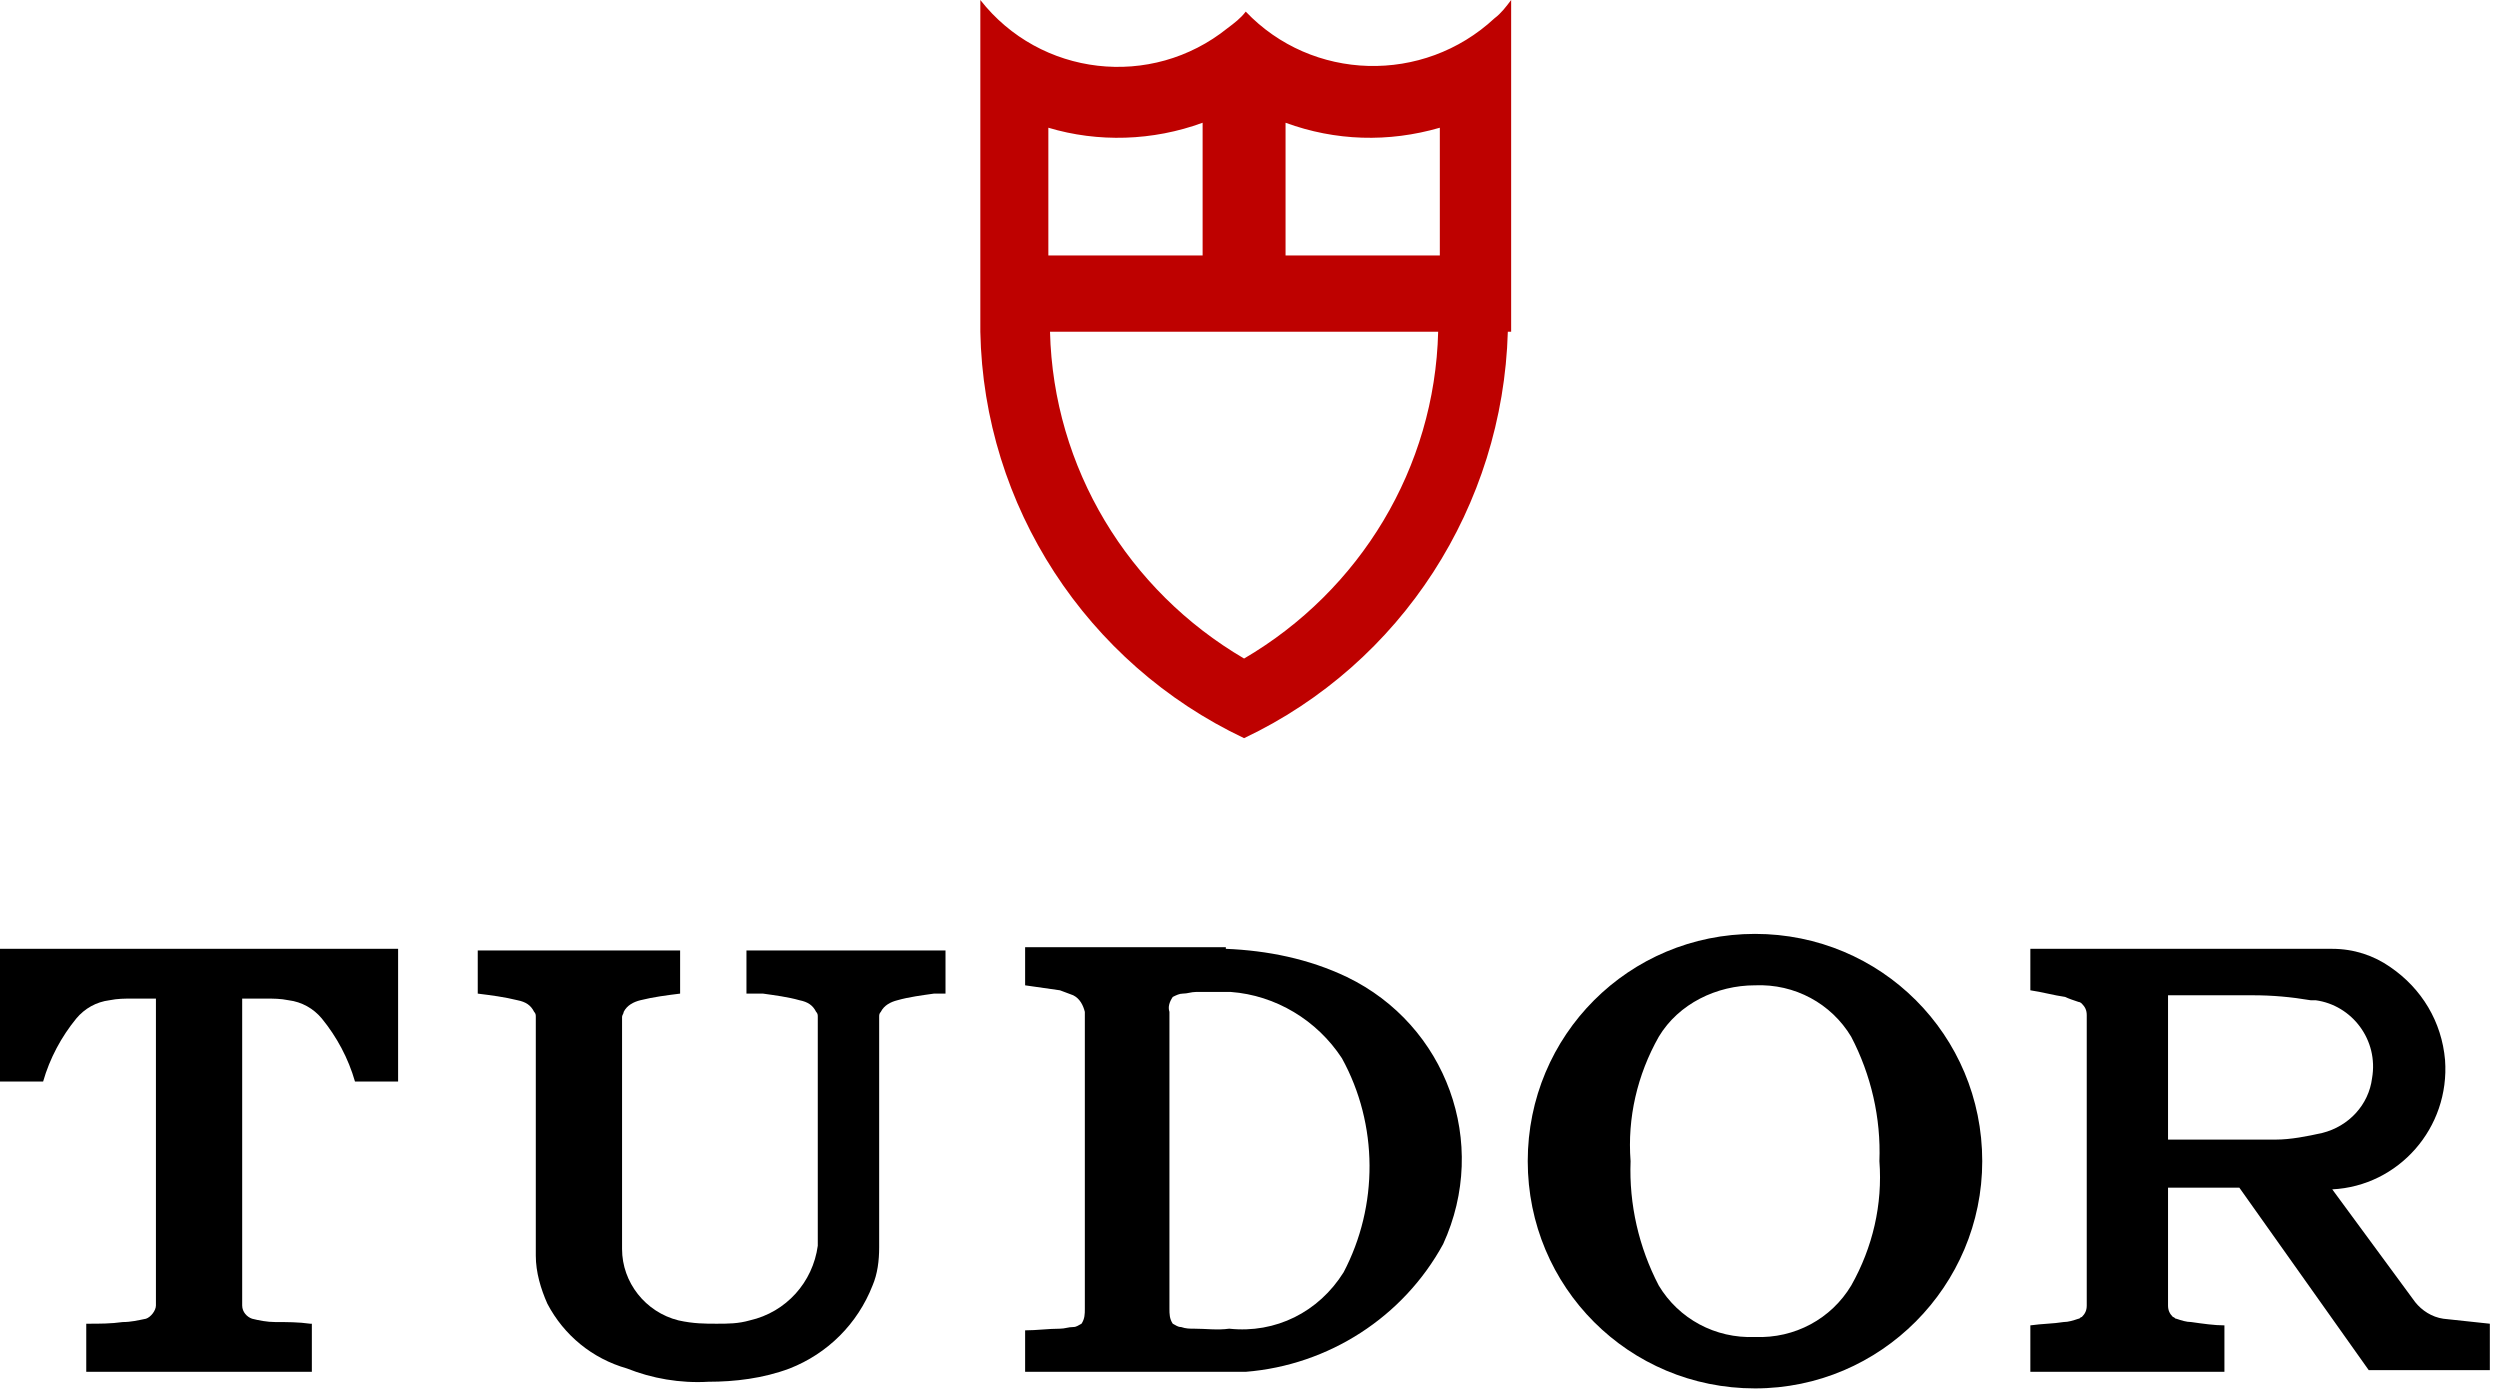
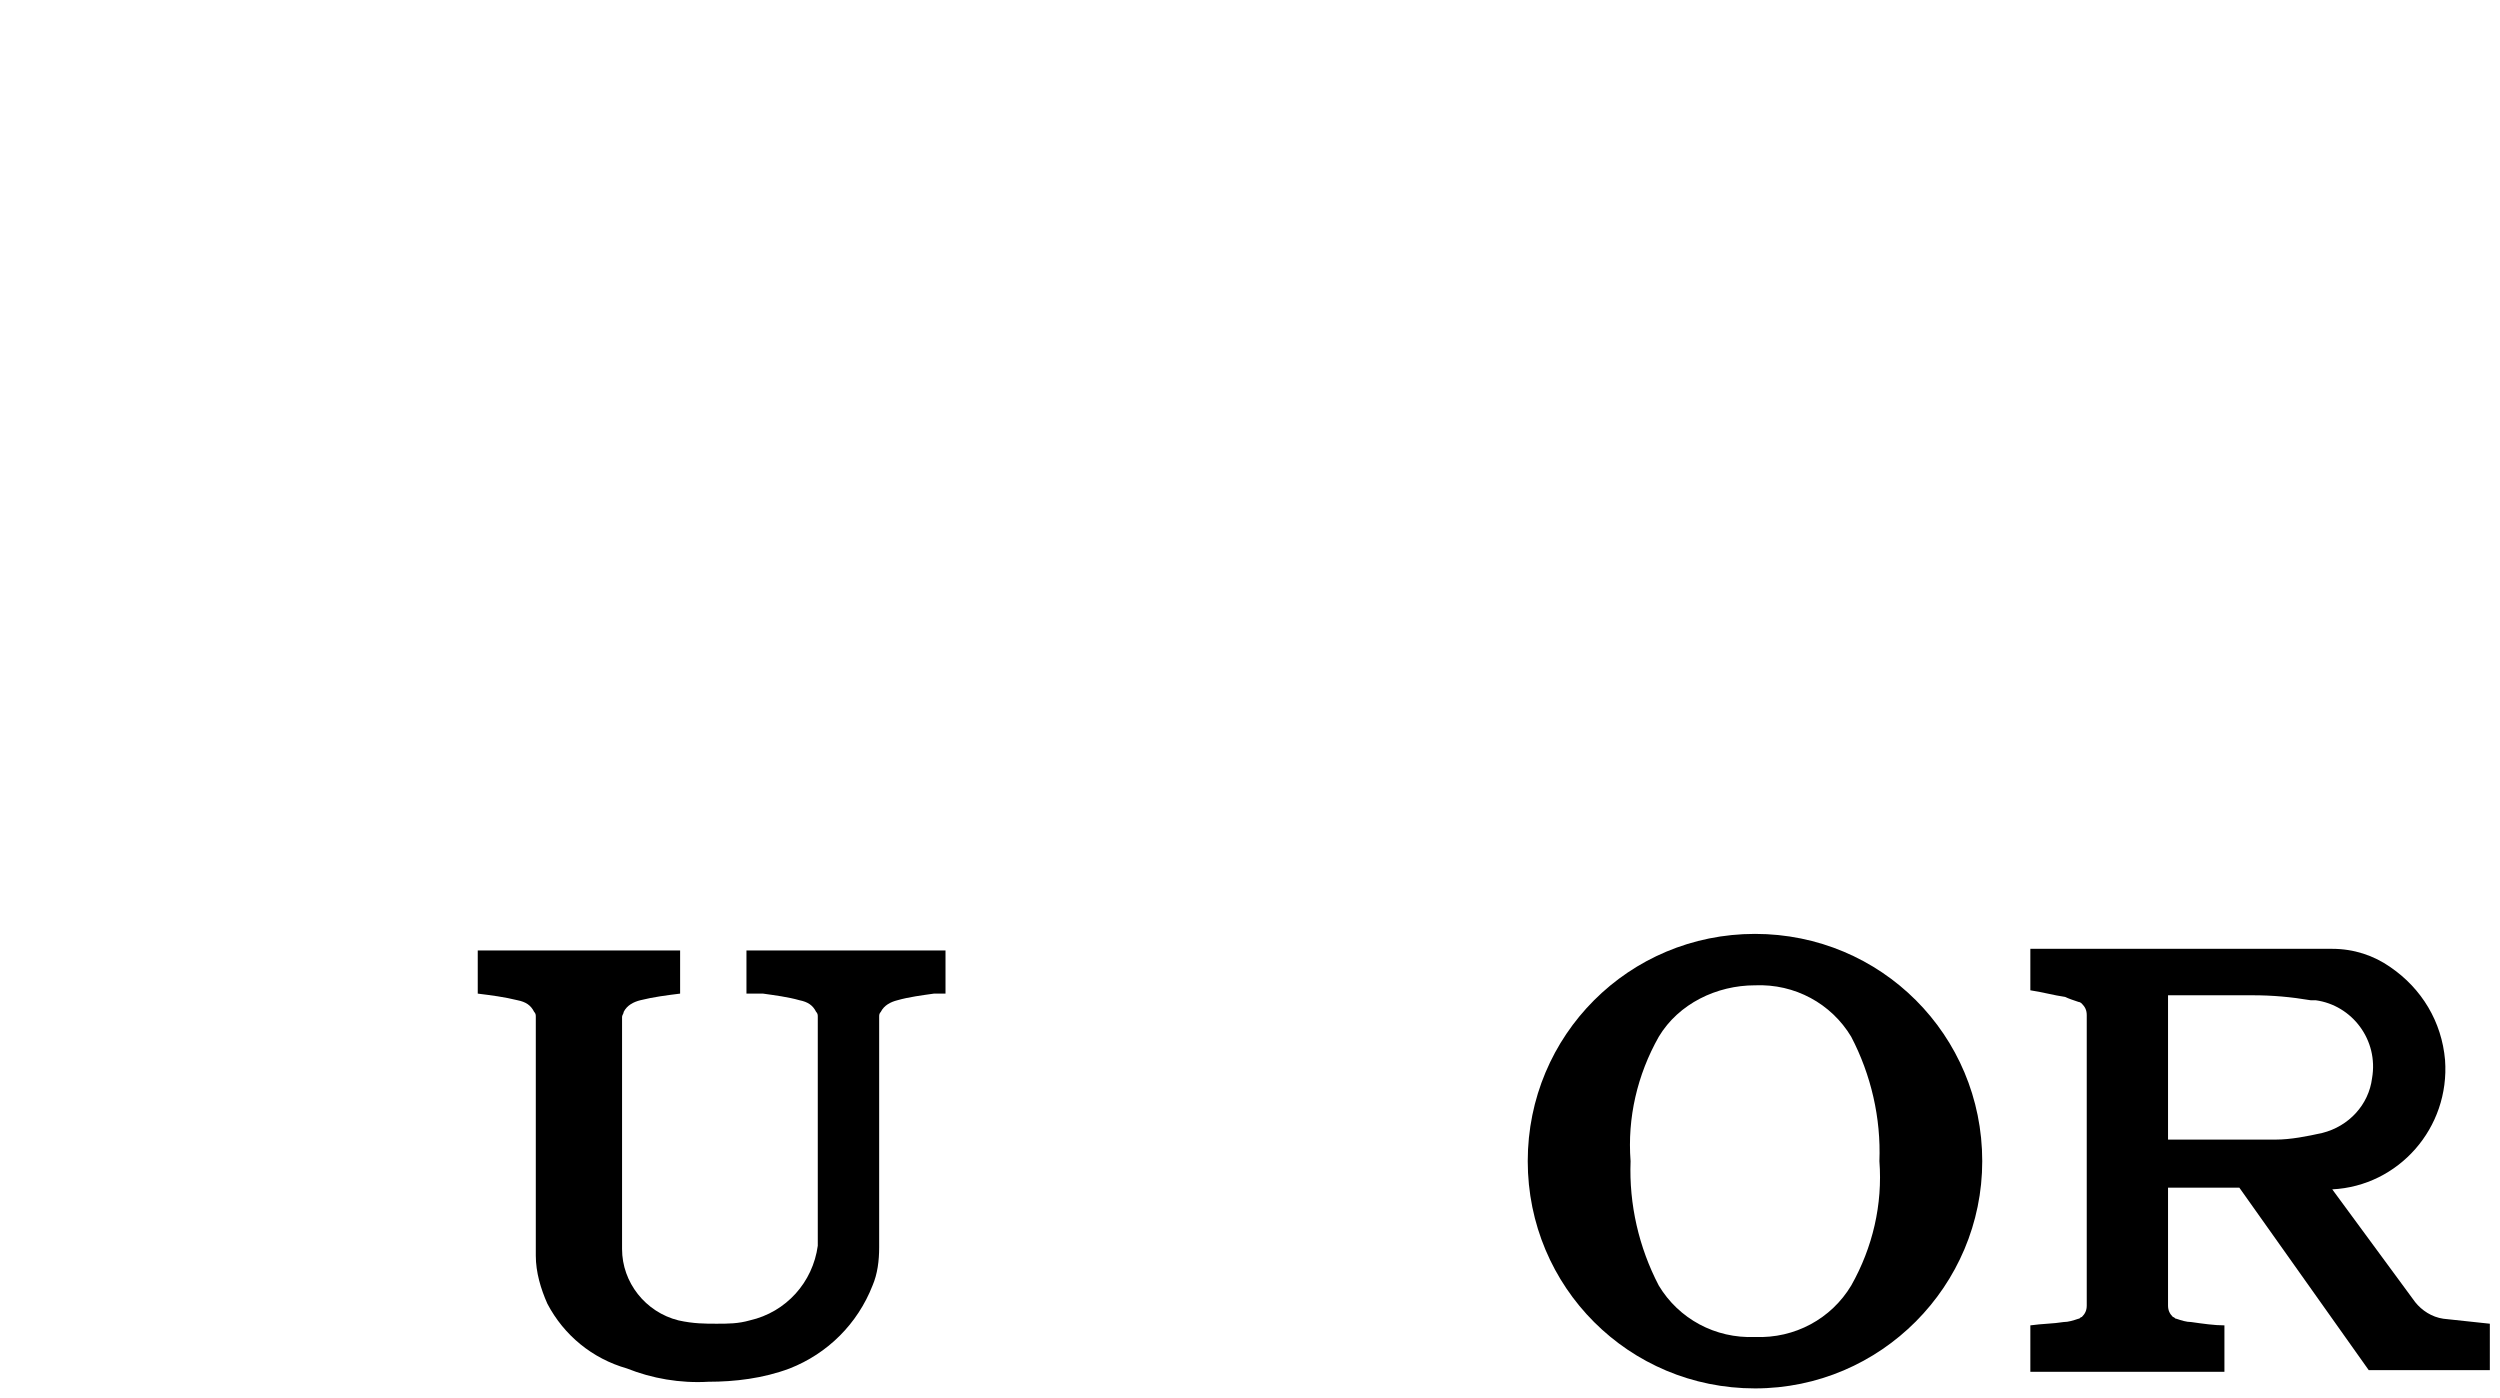
<svg xmlns="http://www.w3.org/2000/svg" version="1.1" id="Calque_1" x="0px" y="0px" width="598.11px" height="334.488px" viewBox="0.14 841.445 598.11 334.488" enable-background="new 0.14 841.445 598.11 334.488" xml:space="preserve">
-   <path fill="#BE0100" d="M344.609,902.561v-30.557c-12.303,3.571-25.002,3.174-36.908-1.191v31.748H344.609z M287.859,902.561  v-31.748c-11.906,4.365-25.002,4.763-36.907,1.191v30.557H287.859z M360.879,920.816c-1.19,41.67-25.398,79.371-63.1,97.229  c-37.701-17.857-62.306-55.559-63.1-97.229v-79.371c14.287,18.256,40.876,21.43,59.131,6.746c1.588-1.189,3.175-2.381,4.365-3.968  c15.874,16.668,42.464,17.462,59.528,1.587c1.588-1.19,2.778-2.777,3.969-4.365v79.371H360.879z M344.211,920.816h-92.863  c0.794,32.542,18.652,61.909,46.432,78.18C325.559,982.726,343.417,953.358,344.211,920.816" />
  <path d="M171.58,1158.135c2.778,0,5.159,0,7.938-0.794c8.73-1.984,15.08-9.128,16.271-17.858v-54.766c0-0.396,0-0.794-0.396-1.19  c-0.794-1.588-1.984-2.381-3.969-2.778c-2.778-0.794-5.953-1.19-8.73-1.587c-0.397,0-1.191,0-1.588,0h-2.381v-10.318h47.622v10.318  h-1.19c-0.396,0-1.19,0-1.587,0c-2.778,0.396-5.953,0.793-8.731,1.587c-1.587,0.397-3.175,1.19-3.969,2.778  c-0.396,0.396-0.396,0.794-0.396,1.19v55.163c0,3.175-0.396,6.35-1.587,9.127c-3.572,9.128-10.716,16.271-19.843,19.843  c-6.35,2.381-13.097,3.175-19.446,3.175c-6.746,0.397-13.493-0.794-19.445-3.175c-8.334-2.381-15.081-7.937-19.05-15.478  c-1.587-3.571-2.777-7.54-2.777-11.509v-57.146c0-0.396,0-0.794-0.397-1.19c-0.793-1.588-1.983-2.381-3.968-2.778  c-3.175-0.794-6.35-1.19-9.524-1.587v-10.318h48.416v10.318c-3.175,0.396-6.35,0.793-9.524,1.587  c-1.588,0.397-3.175,1.19-3.969,2.778c0,0.396-0.397,0.794-0.397,1.19v55.56c0,7.937,5.557,15.08,13.493,17.064  C166.025,1158.135,168.802,1158.135,171.58,1158.135" />
-   <path d="M20.776,1169.644v-11.509h0.397c2.777,0,5.556,0,8.334-0.396c1.984,0,3.571-0.397,5.556-0.794  c1.19-0.397,2.381-1.984,2.381-3.175v-73.418h-5.556c-1.984,0-3.571,0-5.556,0.396c-3.175,0.397-5.953,1.984-7.938,4.365  c-3.571,4.366-6.35,9.524-7.937,15.081H0.14v-31.748h95.244v31.748H85.067c-1.588-5.557-4.366-10.715-7.938-15.081  c-1.984-2.381-4.762-3.968-7.937-4.365c-1.984-0.396-3.572-0.396-5.557-0.396H58.08v73.418c0,1.587,1.19,2.777,2.381,3.175  c1.588,0.396,3.572,0.794,5.556,0.794c2.778,0,5.557,0,8.334,0.396h0.397v11.509H20.776z" />
-   <path d="M293.414,1068.446c9.921,0.396,19.843,2.381,28.97,6.746c23.812,11.509,34.13,39.686,23.018,63.894  c-9.524,17.461-27.383,28.97-47.226,30.558h-52.781v-9.922c2.778,0,5.557-0.396,8.334-0.396c1.19,0,1.984-0.396,3.175-0.396  c0.794,0,1.19-0.397,1.984-0.794c0.794-1.19,0.794-2.381,0.794-3.571v-69.847c0-0.396,0-0.794,0-1.19  c-0.396-1.588-1.19-3.175-2.778-3.969c-1.19-0.396-1.984-0.794-3.175-1.19c-2.777-0.396-5.556-0.794-8.334-1.19v-9.128h48.02  V1068.446z M280.715,1079.954c-0.794,1.191-1.19,2.382-0.794,3.572v71.037c0,1.19,0,2.381,0.794,3.571  c0.794,0.396,1.19,0.794,1.984,0.794c1.19,0.396,1.984,0.396,3.175,0.396c2.778,0,5.556,0.396,8.334,0  c11.111,1.19,21.43-3.969,27.383-13.493c8.334-15.874,8.334-35.319-0.397-51.194c-5.952-9.127-15.874-15.08-26.589-15.874  c-2.777,0-5.556,0-8.334,0c-1.19,0-1.984,0.397-3.175,0.397C282.302,1079.161,281.509,1079.558,280.715,1079.954" />
  <path d="M420.01,1064.874c30.161,0,54.369,24.208,54.369,54.369c0,29.764-24.208,54.369-54.369,54.369  c-30.16,0-54.368-24.208-54.368-54.369S389.85,1064.874,420.01,1064.874 M443.028,1149.007c5.159-9.127,7.541-19.445,6.747-29.764  c0.396-10.318-1.984-20.637-6.747-29.764c-4.762-7.938-13.493-12.7-23.018-12.303c-9.127,0-18.255,4.365-23.018,12.303  c-5.158,9.127-7.54,19.445-6.746,29.764c-0.396,10.318,1.984,20.637,6.746,29.764c4.763,7.938,13.493,12.699,23.018,12.303  C429.534,1161.706,438.266,1156.944,443.028,1149.007" />
  <path d="M555.735,1112.496c6.35-1.587,11.111-6.746,11.905-13.096c1.588-9.128-4.762-17.462-13.493-18.652c-0.396,0-0.794,0-1.19,0  c-4.762-0.794-9.128-1.19-13.89-1.19h-20.239v34.526h25.795C548.195,1114.084,552.162,1113.29,555.735,1112.496 M535.892,1125.593  h-17.064v28.177c0,1.19,0.396,1.984,1.19,2.777c0.396,0,0.396,0.397,0.793,0.397c1.191,0.396,2.382,0.793,3.572,0.793  c2.777,0.397,5.556,0.794,7.937,0.794v11.112h-46.432v-11.112c2.778-0.396,5.556-0.396,7.938-0.794c1.19,0,2.381-0.396,3.571-0.793  c0.397,0,0.397-0.397,0.794-0.397c0.794-0.793,1.19-1.587,1.19-2.777v-69.449c0-1.191-0.396-1.984-1.19-2.778  c0,0-0.396-0.396-0.794-0.396c-1.19-0.397-2.381-0.794-3.175-1.191c-2.778-0.396-5.556-1.19-8.334-1.587v-9.922h72.228  c5.159,0,9.921,1.588,13.89,4.366c7.54,5.159,12.303,13.096,13.097,22.224c1.19,16.271-11.112,30.161-26.986,30.954l19.843,26.986  c1.587,1.984,3.969,3.571,6.746,3.969c3.572,0.396,7.54,0.793,11.112,1.19v11.112h-28.971L535.892,1125.593z" />
</svg>